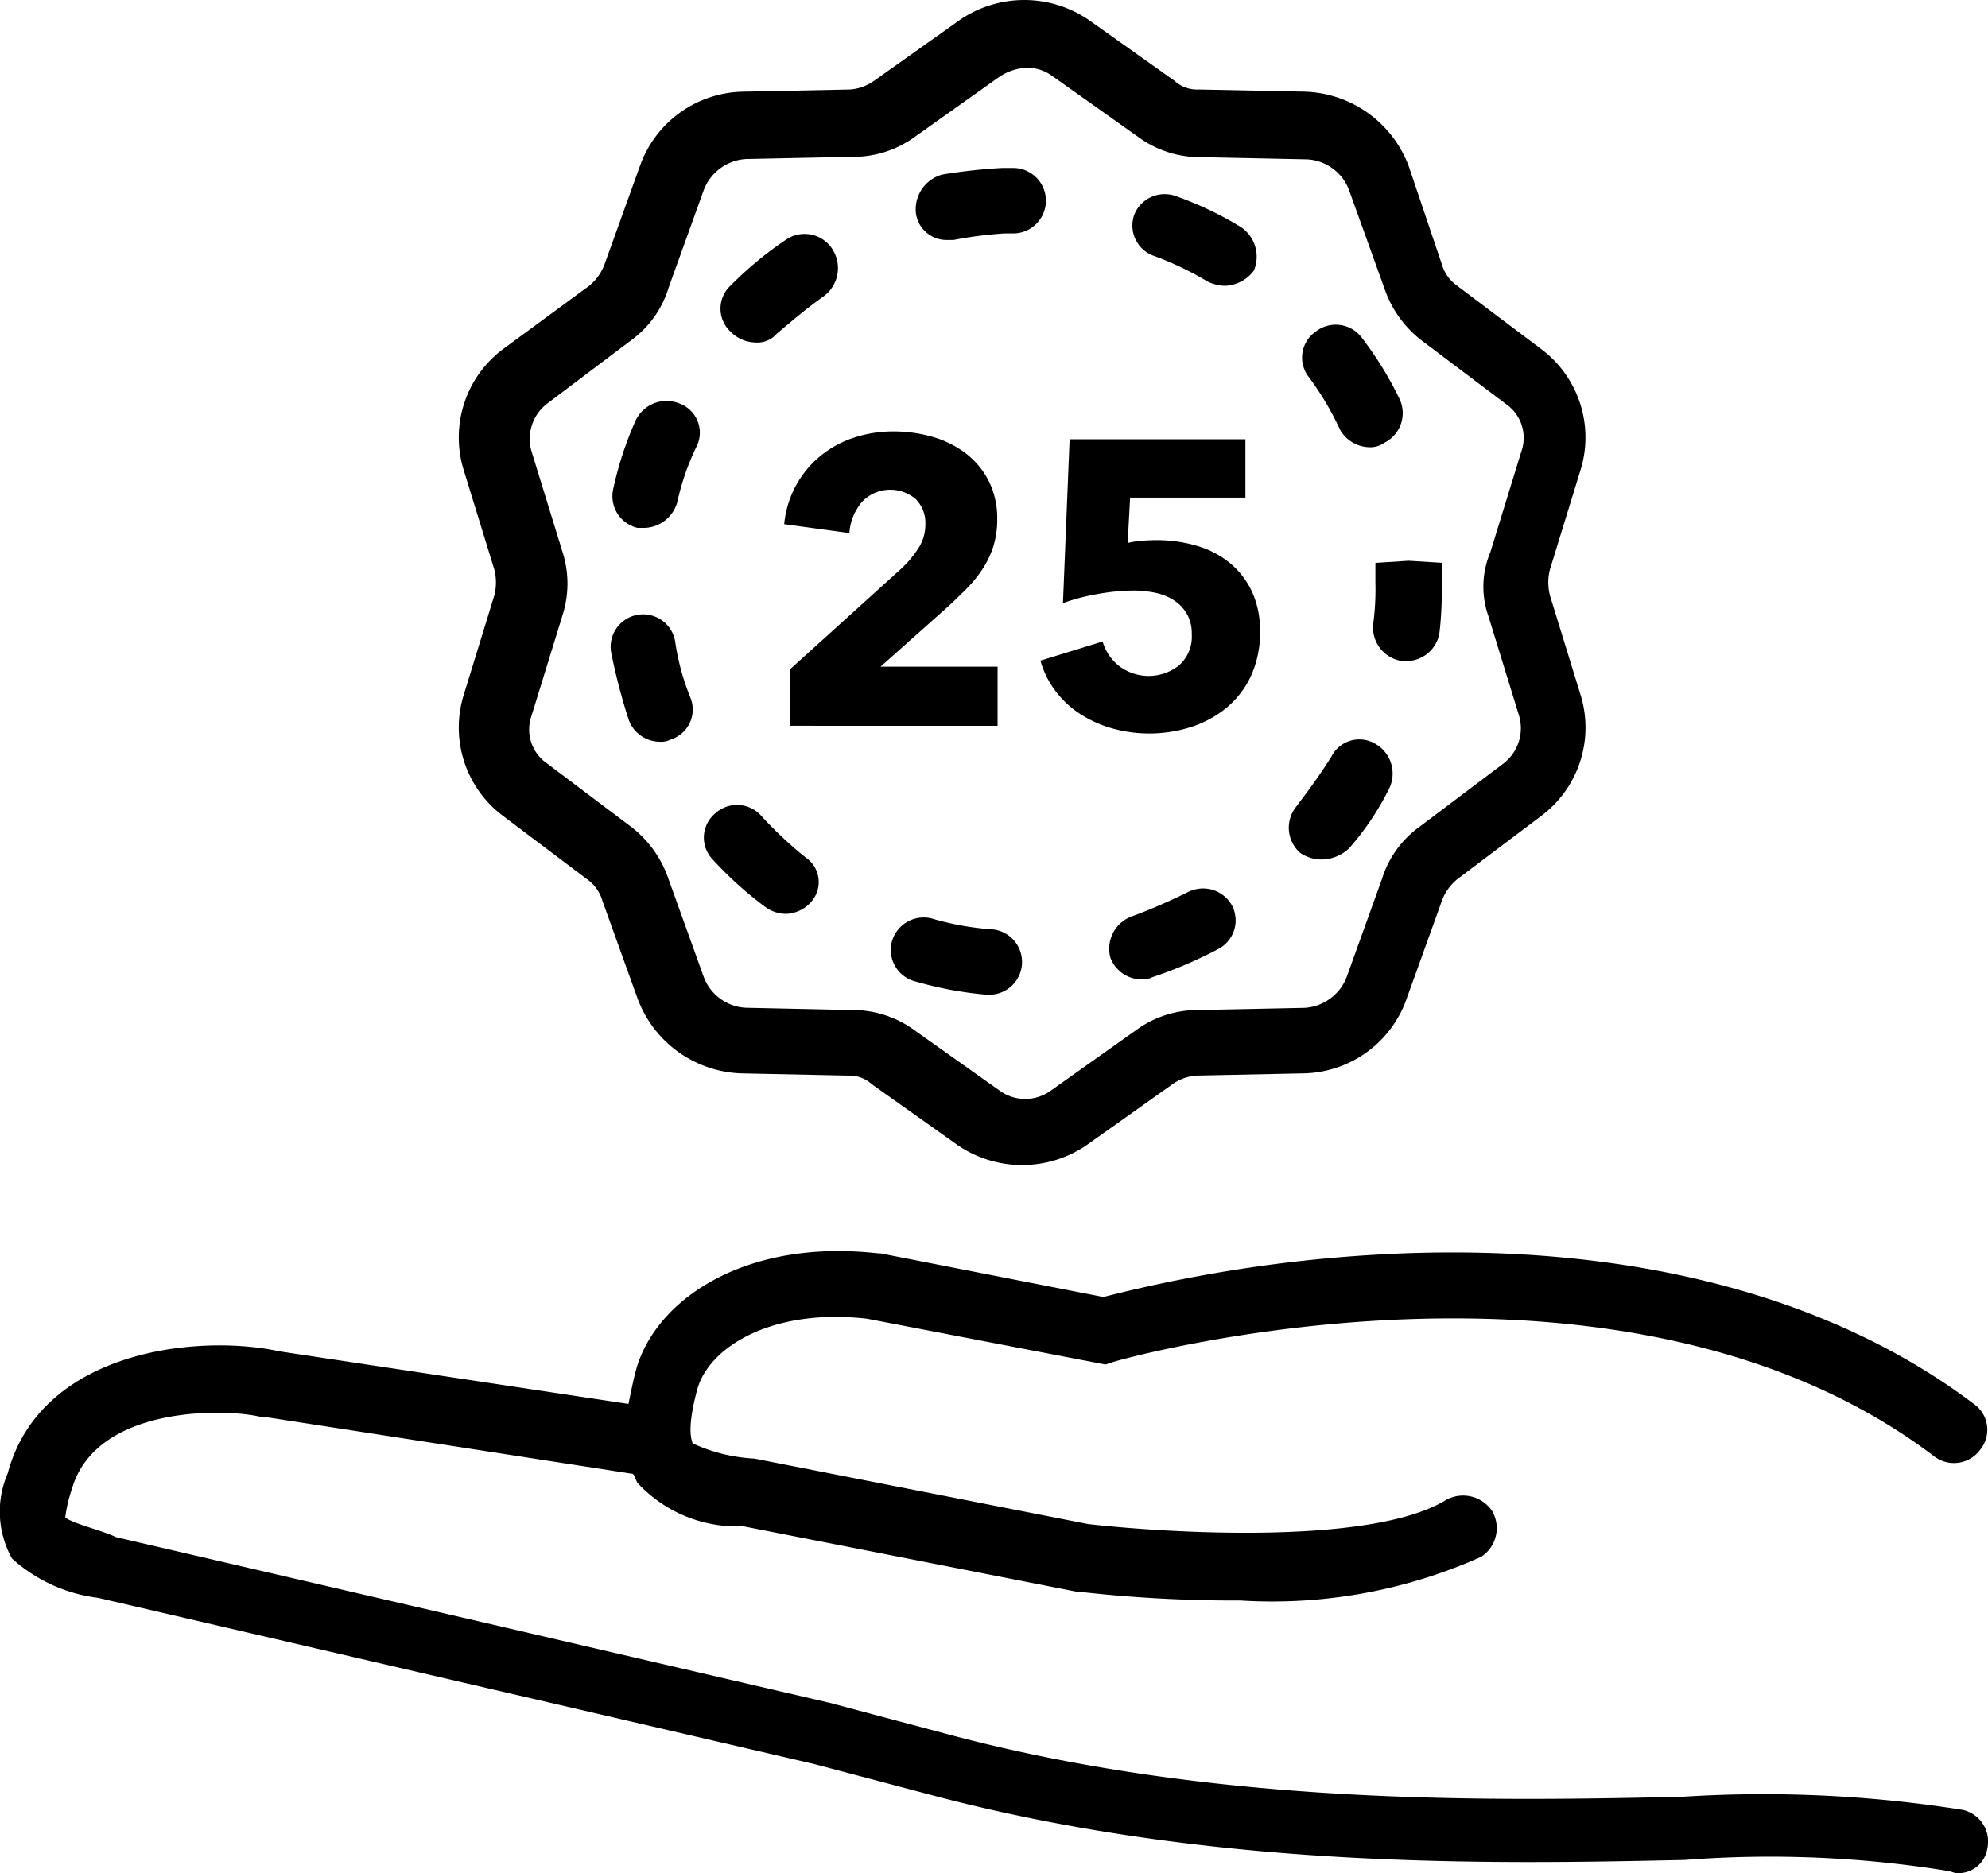
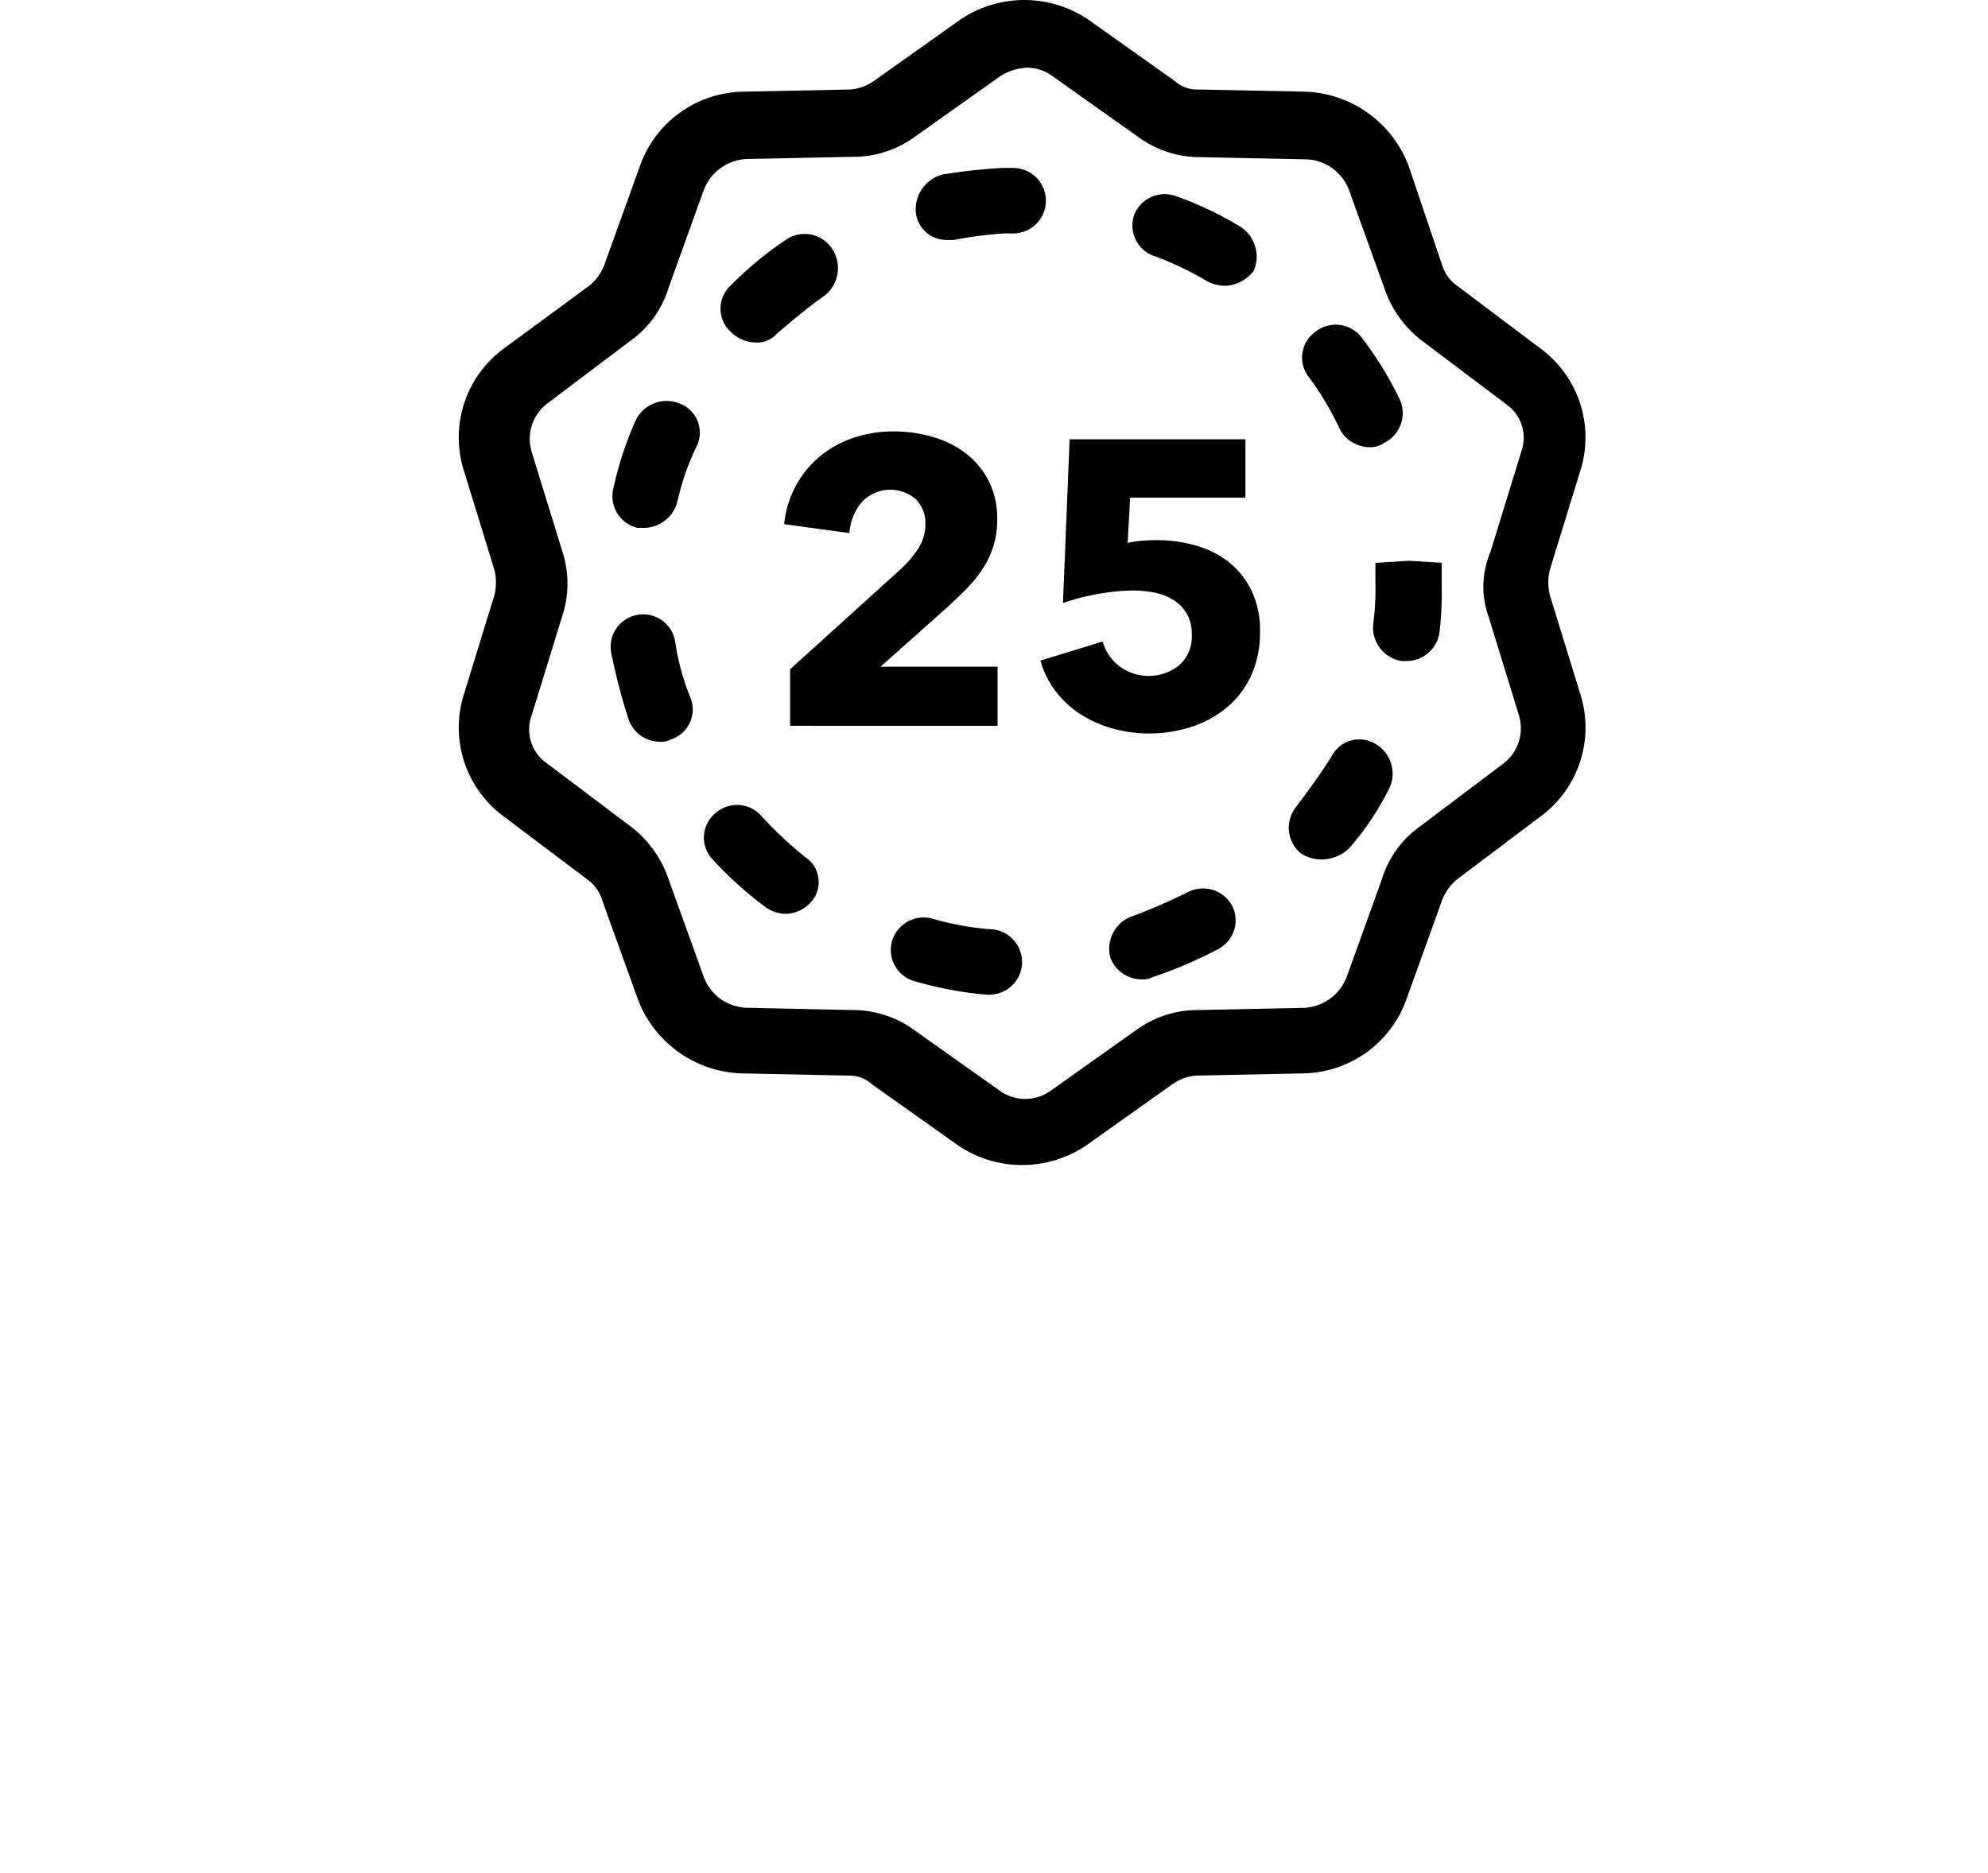
<svg xmlns="http://www.w3.org/2000/svg" id="Group_12" data-name="Group 12" width="41.568" height="39.176" viewBox="0 0 41.568 39.176">
-   <path id="Path_20" data-name="Path 20" d="M46.086,77.439a26.622,26.622,0,0,0-5.865-.274c-4.065.091-9.7.183-15.242-1.277L22.392,75.2,7.473,71.735c-.277-.137-.878-.274-1.062-.41a2.982,2.982,0,0,1,.138-.593c.508-1.779,3.28-1.688,3.972-1.506h.092l7.667,1.186c.046.046.046.091.092.183a2.838,2.838,0,0,0,2.217.913l6.974,1.369h.046a28.693,28.693,0,0,0,3.372.183,10.678,10.678,0,0,0,5.035-.913.714.714,0,0,0,.231-.958.733.733,0,0,0-.97-.228c-1.57.958-5.866.684-7.482.5l-6.975-1.369a3.5,3.5,0,0,1-1.293-.319c0-.046-.139-.228.092-1.1.231-.912,1.57-1.733,3.556-1.506l4.988.958.139-.046c.092-.046,10.623-3.011,17.182,1.962a.68.68,0,0,0,.97-.137.661.661,0,0,0-.139-.958C43.361,66.717,39.251,65.622,34.4,65.8a29.962,29.962,0,0,0-6.281.913L23.454,65.8h-.046c-2.817-.319-4.711,1-5.081,2.51-.046.182-.092.41-.139.639l-7.3-1.1c-1.663-.365-4.988-.046-5.681,2.555a2.015,2.015,0,0,0,.092,1.78,3.292,3.292,0,0,0,1.8.821L22.069,76.48l2.586.684c5.774,1.506,11.455,1.415,15.612,1.323a23.308,23.308,0,0,1,5.5.228c.046,0,.139.046.185.046a.608.608,0,0,0,.646-.5A.679.679,0,0,0,46.086,77.439Z" transform="translate(-5.047 -39.586)" />
  <g id="Group_10" data-name="Group 10" transform="translate(9.586)">
    <path id="Path_21" data-name="Path 21" d="M48.614,21.579a1.1,1.1,0,0,1,0-.548l.646-2.1a2.308,2.308,0,0,0-.831-2.509L46.674,15.1a.836.836,0,0,1-.323-.456l-.693-2.053a2.4,2.4,0,0,0-2.171-1.551l-2.217-.045a.7.7,0,0,1-.508-.183l-1.8-1.278a2.389,2.389,0,0,0-2.679,0l-1.8,1.278a.979.979,0,0,1-.508.183l-2.217.045a2.332,2.332,0,0,0-2.171,1.551l-.739,2.053a1.042,1.042,0,0,1-.323.456l-1.8,1.323a2.308,2.308,0,0,0-.831,2.509l.646,2.1a1.1,1.1,0,0,1,0,.548l-.646,2.1a2.308,2.308,0,0,0,.831,2.509l1.755,1.323a.838.838,0,0,1,.323.457l.739,2.053a2.4,2.4,0,0,0,2.171,1.551l2.217.046a.7.7,0,0,1,.508.183l1.8,1.277a2.389,2.389,0,0,0,2.679,0l1.8-1.277a.979.979,0,0,1,.508-.183l2.217-.046a2.332,2.332,0,0,0,2.171-1.551l.739-2.053a1.043,1.043,0,0,1,.323-.457l1.755-1.323a2.308,2.308,0,0,0,.831-2.509Zm-1.293.411.646,2.1a.93.93,0,0,1-.323,1l-1.755,1.323A2.113,2.113,0,0,0,45.1,27.51l-.739,2.053a1.01,1.01,0,0,1-.878.639l-2.217.046a2.176,2.176,0,0,0-1.293.411l-1.8,1.277a.91.91,0,0,1-1.062,0l-1.8-1.277a2.177,2.177,0,0,0-1.293-.411L31.8,30.2a.992.992,0,0,1-.878-.639l-.739-2.053a2.311,2.311,0,0,0-.785-1.095l-1.755-1.323a.86.86,0,0,1-.323-1l.647-2.1a2.162,2.162,0,0,0,0-1.323l-.647-2.1a.929.929,0,0,1,.323-1L29.4,16.241a2.115,2.115,0,0,0,.785-1.1l.739-2.053a1.011,1.011,0,0,1,.878-.639l2.217-.046A2.18,2.18,0,0,0,35.312,12h0l1.8-1.278a1.142,1.142,0,0,1,.554-.183.9.9,0,0,1,.555.183L40.023,12a2.179,2.179,0,0,0,1.293.41l2.217.046a.991.991,0,0,1,.878.639l.739,2.053a2.314,2.314,0,0,0,.786,1.1l1.755,1.323a.86.86,0,0,1,.323,1l-.646,2.1A1.858,1.858,0,0,0,47.32,21.99Z" transform="translate(-25.791 -9.123)" />
    <path id="Path_22" data-name="Path 22" d="M39.02,46.649a8.284,8.284,0,0,1-.924-.867.677.677,0,0,0-.97-.046.659.659,0,0,0-.046.958,7.81,7.81,0,0,0,1.109,1,.753.753,0,0,0,.416.137.727.727,0,0,0,.554-.274A.622.622,0,0,0,39.02,46.649Z" transform="translate(-31.764 -28.718)" />
    <path id="Path_23" data-name="Path 23" d="M64.762,26.018a.723.723,0,0,0,.6.365.5.5,0,0,0,.323-.091.693.693,0,0,0,.323-.913,7.315,7.315,0,0,0-.785-1.277.68.68,0,0,0-.97-.137.661.661,0,0,0-.139.958A6.228,6.228,0,0,1,64.762,26.018Z" transform="translate(-46.328 -17.03)" />
    <path id="Path_24" data-name="Path 24" d="M47.133,18.232h.139a8.523,8.523,0,0,1,1.062-.137h.185a.684.684,0,1,0,0-1.369h-.231a11.547,11.547,0,0,0-1.247.137.751.751,0,0,0-.554.821A.645.645,0,0,0,47.133,18.232Z" transform="translate(-36.92 -13.213)" />
    <path id="Path_25" data-name="Path 25" d="M34.018,37.493a.679.679,0,0,0-1.339.228,12.568,12.568,0,0,0,.369,1.415.694.694,0,0,0,.646.456.42.42,0,0,0,.231-.046.657.657,0,0,0,.416-.866A5,5,0,0,1,34.018,37.493Z" transform="translate(-29.487 -24.079)" />
-     <path id="Path_26" data-name="Path 26" d="M39.98,20.019a.689.689,0,0,0-.97-.183,7.533,7.533,0,0,0-1.155.958.656.656,0,0,0,0,.958.746.746,0,0,0,.508.228.538.538,0,0,0,.462-.183c.323-.274.646-.547.97-.775A.731.731,0,0,0,39.98,20.019Z" transform="translate(-32.168 -14.818)" />
+     <path id="Path_26" data-name="Path 26" d="M39.98,20.019a.689.689,0,0,0-.97-.183,7.533,7.533,0,0,0-1.155.958.656.656,0,0,0,0,.958.746.746,0,0,0,.508.228.538.538,0,0,0,.462-.183c.323-.274.646-.547.97-.775A.731.731,0,0,0,39.98,20.019" transform="translate(-32.168 -14.818)" />
    <path id="Path_27" data-name="Path 27" d="M34.161,27.328a.715.715,0,0,0-.924.365,7.246,7.246,0,0,0-.462,1.414.681.681,0,0,0,.508.822h.139a.734.734,0,0,0,.693-.548,5.165,5.165,0,0,1,.416-1.186A.65.65,0,0,0,34.161,27.328Z" transform="translate(-29.537 -18.888)" />
    <path id="Path_28" data-name="Path 28" d="M65.175,42.685a.654.654,0,0,0-.924.274c-.231.365-.462.684-.739,1.049a.7.7,0,0,0,.092.958.786.786,0,0,0,.462.137.858.858,0,0,0,.554-.228,5.768,5.768,0,0,0,.831-1.232A.716.716,0,0,0,65.175,42.685Z" transform="translate(-46.002 -27.127)" />
    <path id="Path_29" data-name="Path 29" d="M58.551,18.595a7.2,7.2,0,0,0-1.34-.639.686.686,0,0,0-.878.365.672.672,0,0,0,.37.867,6.594,6.594,0,0,1,1.154.548.878.878,0,0,0,.37.091.792.792,0,0,0,.6-.319A.748.748,0,0,0,58.551,18.595Z" transform="translate(-42.195 -13.849)" />
    <path id="Path_30" data-name="Path 30" d="M47.448,50.894a5.976,5.976,0,0,1-1.247-.228.69.69,0,0,0-.831.5.68.68,0,0,0,.508.822,7.706,7.706,0,0,0,1.478.274H47.4a.685.685,0,0,0,.046-1.369Z" transform="translate(-36.311 -31.458)" />
    <path id="Path_31" data-name="Path 31" d="M67.916,34.5l-.693.045v.411a5.456,5.456,0,0,1-.046.867.71.71,0,0,0,.6.775h.092A.7.7,0,0,0,68.563,36a7.3,7.3,0,0,0,.046-1v-.457Z" transform="translate(-48.05 -22.772)" />
    <path id="Path_32" data-name="Path 32" d="M56.878,49.41c-.37.183-.785.365-1.155.5a.721.721,0,0,0-.462.867.7.7,0,0,0,.647.456.42.42,0,0,0,.231-.046,9.057,9.057,0,0,0,1.385-.593.675.675,0,0,0,.277-.913A.692.692,0,0,0,56.878,49.41Z" transform="translate(-41.63 -30.749)" />
  </g>
  <g id="Group_11" data-name="Group 11" transform="translate(16.393 9.022)">
    <path id="Path_33" data-name="Path 33" d="M40.649,34.806V33.623l2.338-2.115a2.217,2.217,0,0,0,.355-.431.913.913,0,0,0,.136-.49.7.7,0,0,0-.2-.52.817.817,0,0,0-1.122.052,1.127,1.127,0,0,0-.267.656l-1.363-.186a2.1,2.1,0,0,1,.754-1.424,2.177,2.177,0,0,1,.7-.384,2.627,2.627,0,0,1,.835-.132,2.957,2.957,0,0,1,.8.11,2.116,2.116,0,0,1,.695.339,1.691,1.691,0,0,1,.487.576,1.728,1.728,0,0,1,.183.813,1.858,1.858,0,0,1-.085.58,1.929,1.929,0,0,1-.233.478,2.758,2.758,0,0,1-.339.411c-.127.127-.259.253-.394.377l-1.389,1.237h2.448v1.237Z" transform="translate(-40.522 -28.648)" />
    <path id="Path_34" data-name="Path 34" d="M56.716,33.011a2.167,2.167,0,0,1-.195.953,1.921,1.921,0,0,1-.521.665,2.25,2.25,0,0,1-.741.394,2.874,2.874,0,0,1-1.631.025,2.5,2.5,0,0,1-.669-.3,2.034,2.034,0,0,1-.517-.479,1.918,1.918,0,0,1-.317-.639l1.3-.4a1.009,1.009,0,0,0,.351.517,1.022,1.022,0,0,0,1.246-.017.8.8,0,0,0,.267-.652.822.822,0,0,0-.11-.44.859.859,0,0,0-.284-.284,1.173,1.173,0,0,0-.394-.148,2.33,2.33,0,0,0-.44-.042,4.323,4.323,0,0,0-.732.072,4.249,4.249,0,0,0-.733.191L52.735,29h3.676v1.22H54l-.051.949a1.9,1.9,0,0,1,.3-.047c.11-.008.211-.012.3-.012a2.933,2.933,0,0,1,.847.119,1.949,1.949,0,0,1,.691.36,1.727,1.727,0,0,1,.462.6A1.921,1.921,0,0,1,56.716,33.011Z" transform="translate(-46.763 -28.835)" />
  </g>
</svg>